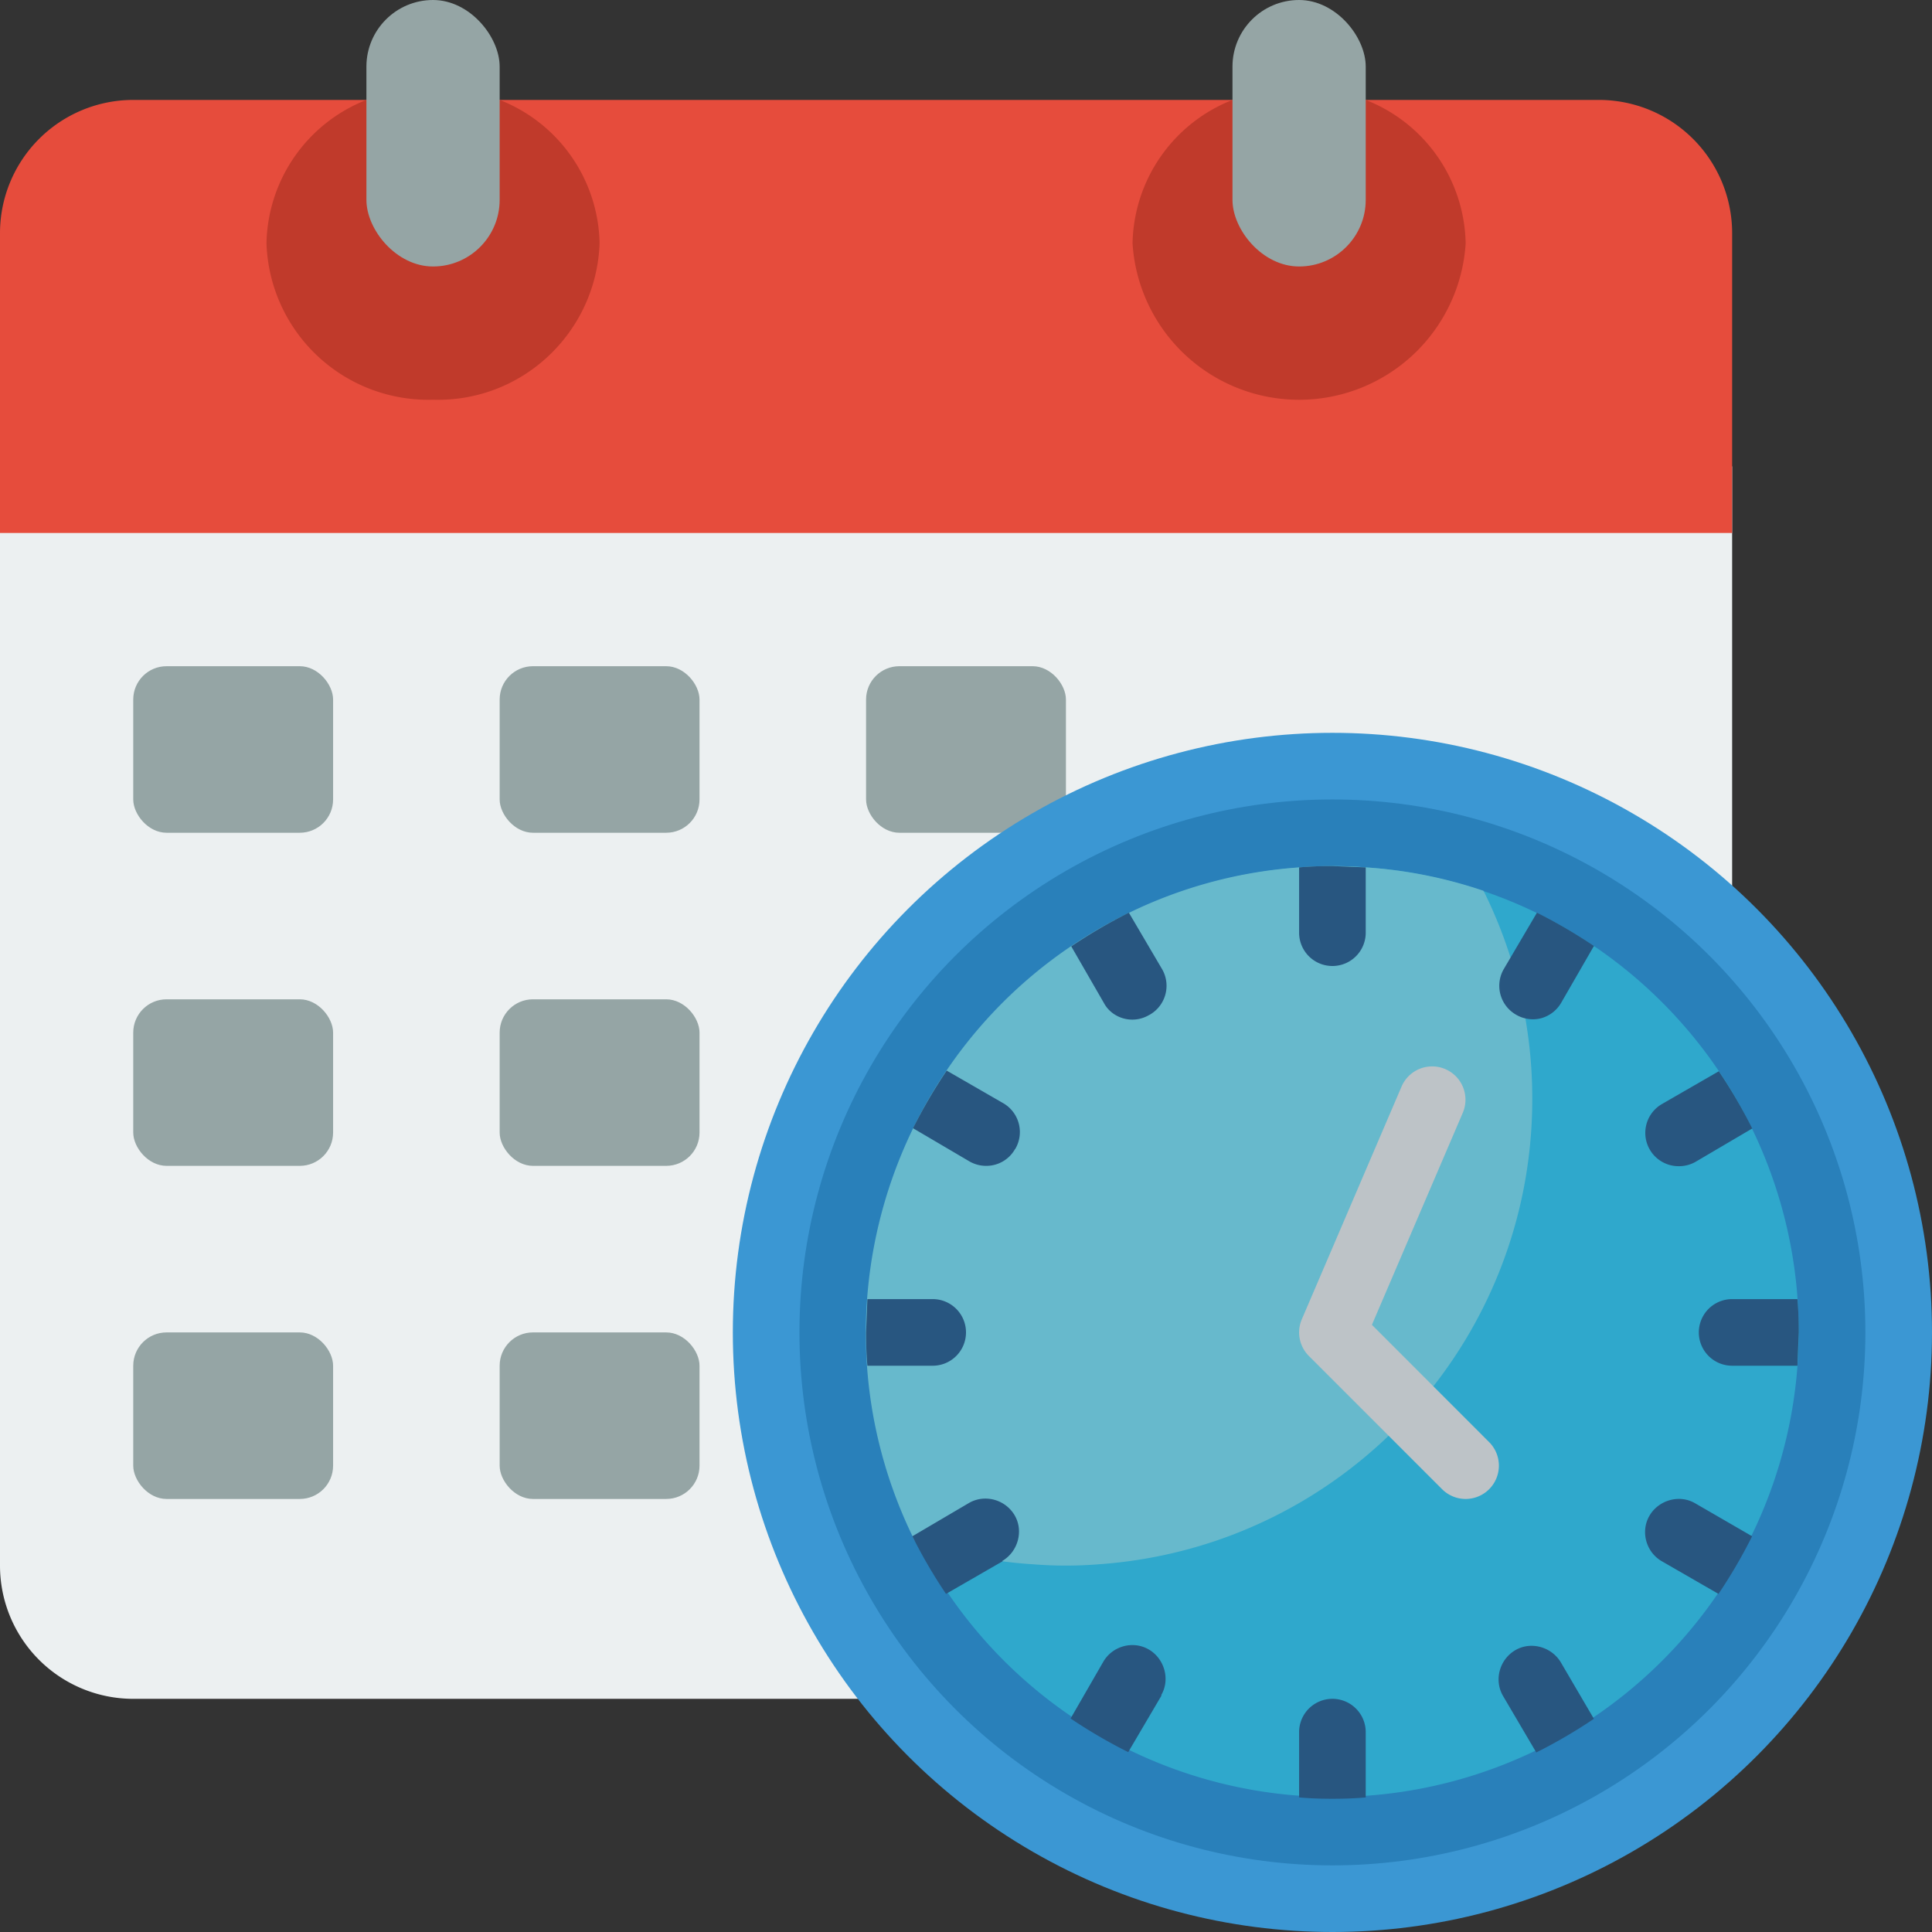
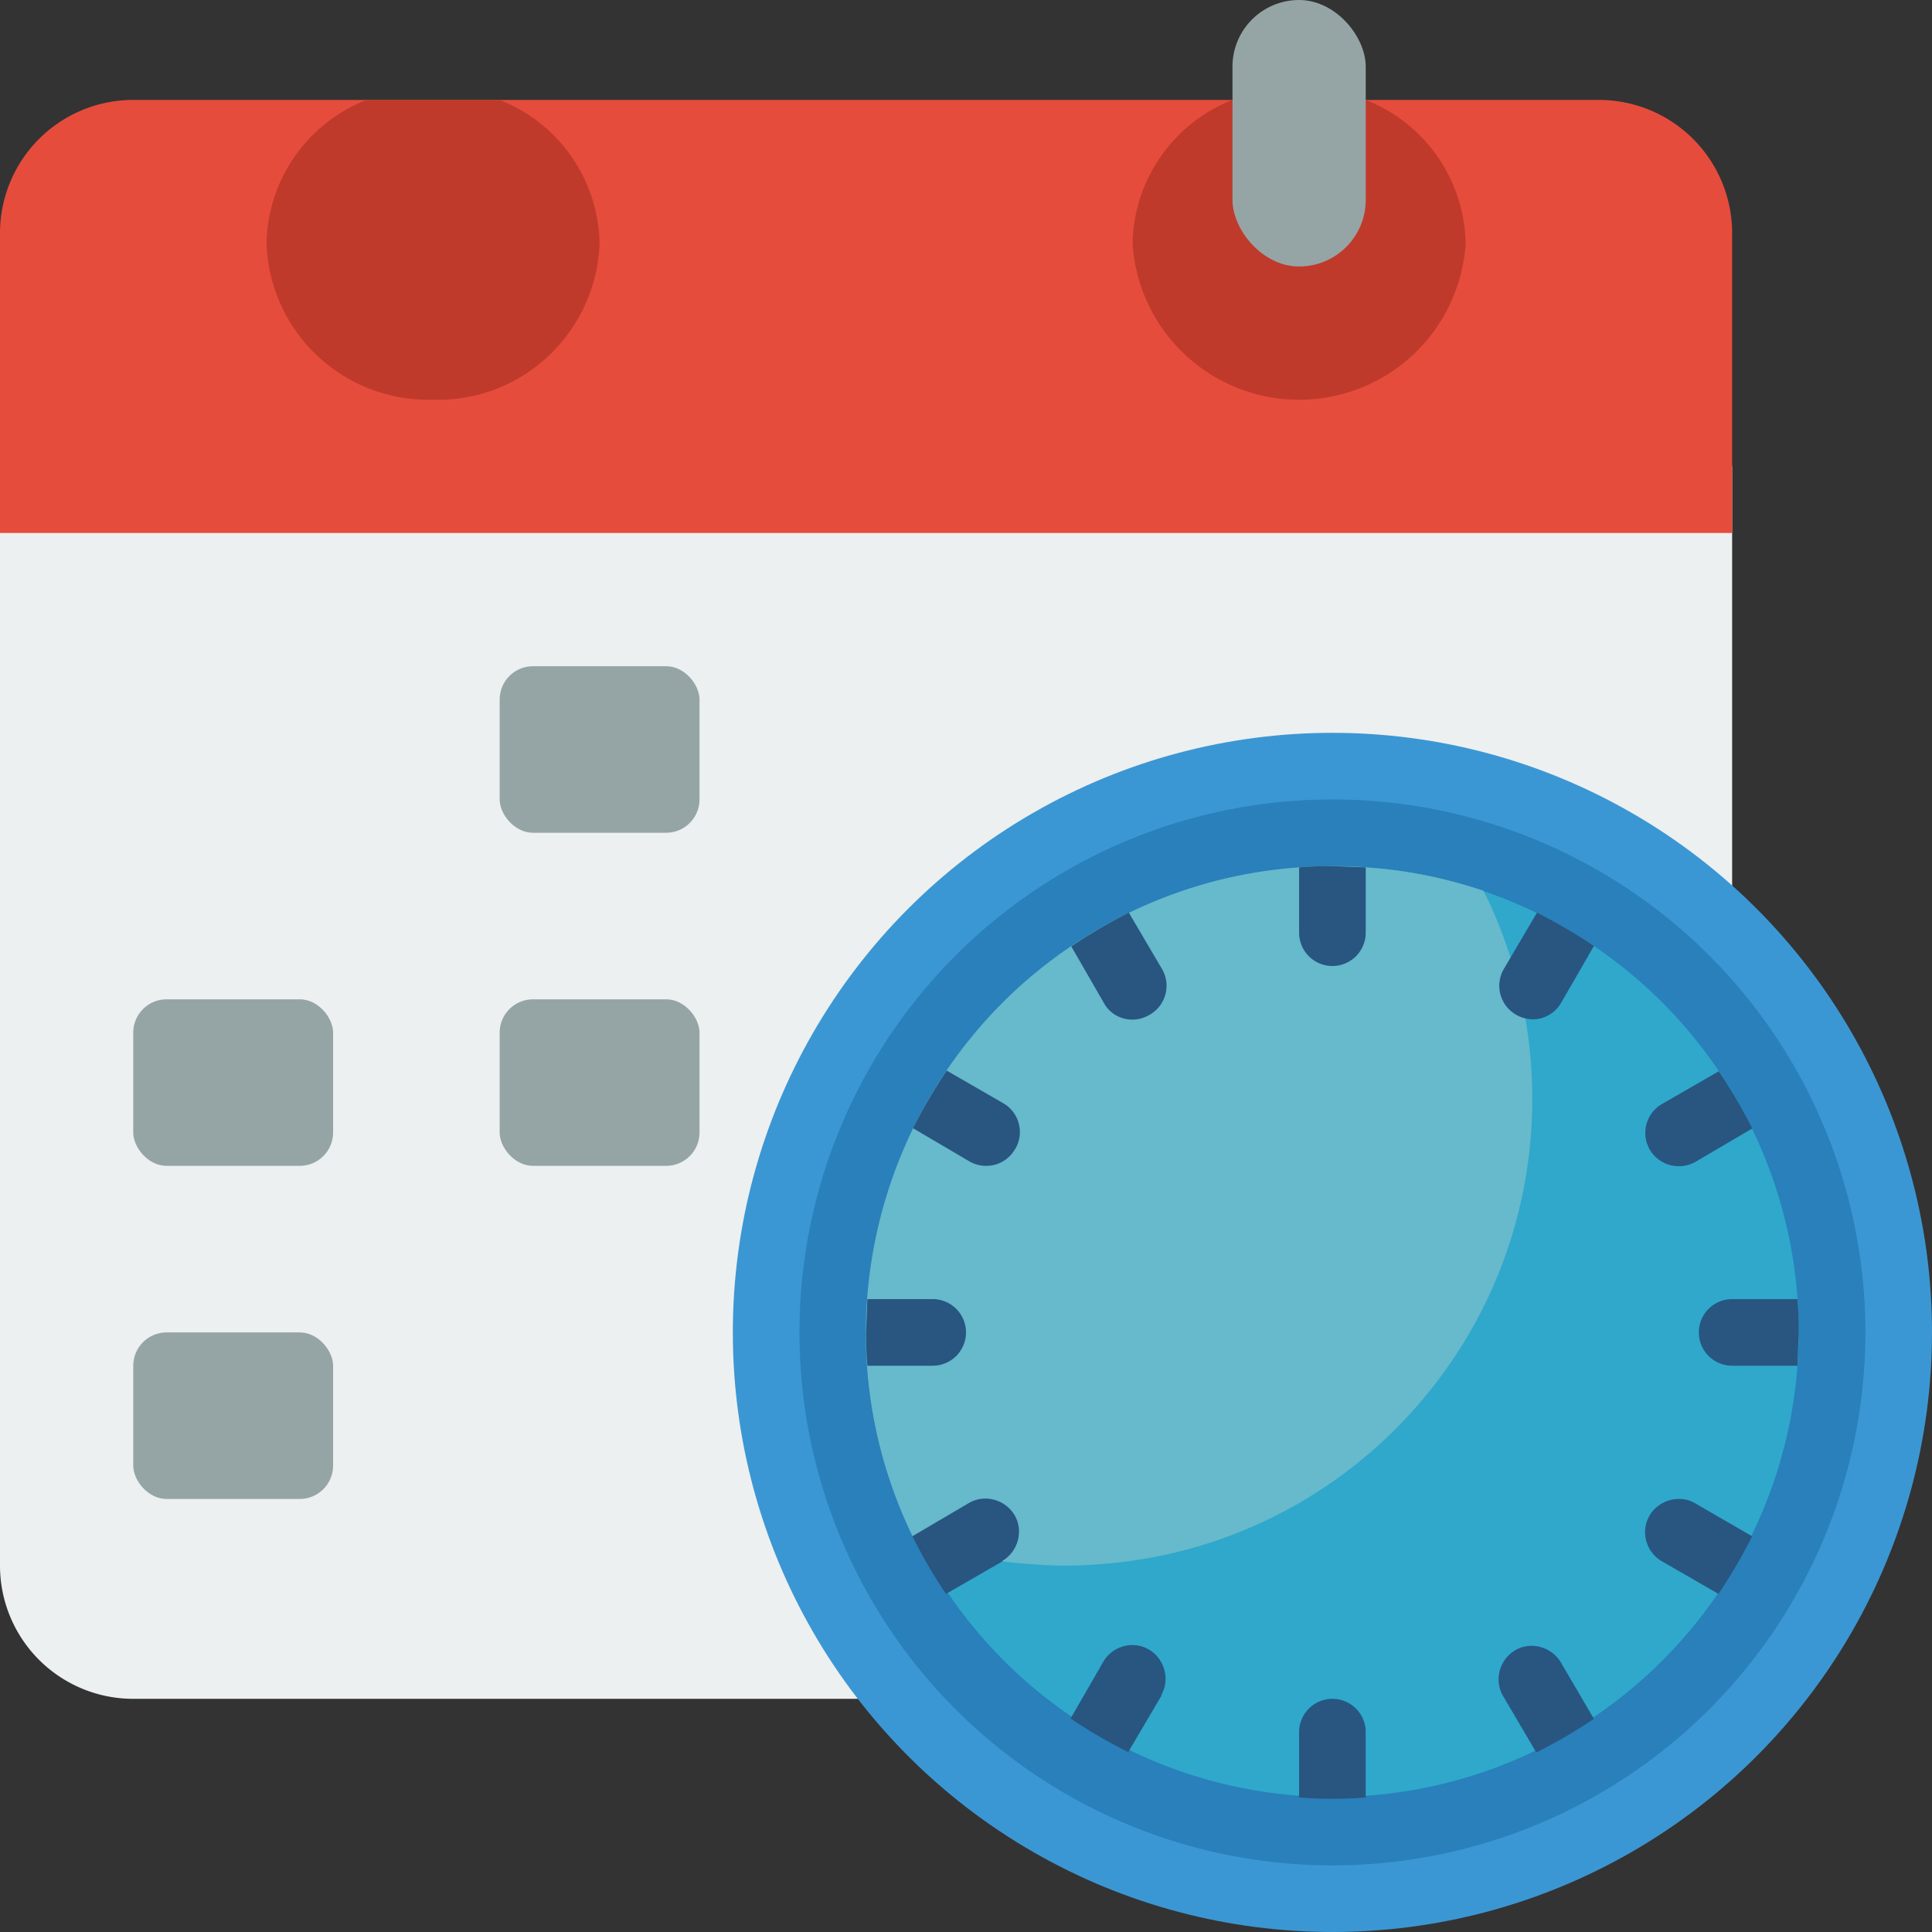
<svg xmlns="http://www.w3.org/2000/svg" height="512" viewBox="0 0 58 58" width="512" fill-rule="nonzero">
  <rect x="0" y="0" width="58" height="58" fill="#333333" stroke="none" />
  <path d="M52 14v12.6L25.76 51H4a4 4 0 0 1-4-4V14z" fill="#ecf0f1" />
  <g fill="#95a5a5">
-     <rect height="5" rx="1" width="6" x="4" y="20" />
    <rect height="5" rx="1" width="6" x="15" y="20" />
-     <rect height="5" rx="1" width="6" x="26" y="20" />
    <rect height="5" rx="1" width="6" x="15" y="30" />
-     <rect height="5" rx="1" width="6" x="15" y="40" />
    <rect height="5" rx="1" width="6" x="4" y="30" />
    <rect height="5" rx="1" width="6" x="4" y="40" />
  </g>
  <circle cx="40" cy="40" fill="#3b97d3" r="18" />
  <circle cx="40" cy="40" fill="#2980ba" r="16" />
  <path d="M54 40a13.98 13.98 0 0 1-25.827 7.388A13.98 13.98 0 0 1 46.12 27.4 14 14 0 0 1 54 40z" fill="#2fa8cc" />
  <path d="M46 33c-.002 7.342-5.676 13.436-13 13.96-.666.054-1.334.054-2 0-1.203-.076-2.39-.315-3.53-.7-.027-.04-.05-.085-.07-.13-3.373-6.96-.474-15.336 6.48-18.72A13.83 13.83 0 0 1 39 26.04a12.48 12.48 0 0 1 2 0c1.203.076 2.39.315 3.53.7.027.04.05.085.07.13A14 14 0 0 1 46 33z" fill="#67b9cc" />
  <path d="M41 26.04V28a1 1 0 1 1-2 0v-1.96c.33-.03.66-.04 1-.04l1 .04zm-6.5 4.43c-.23.136-.503.175-.76.107s-.477-.236-.6-.467l-.98-1.7a15.63 15.63 0 0 1 1.73-1.01l1 1.7a1 1 0 0 1-.37 1.36zm-4.03 4.03a.99.99 0 0 1-.86.5 1.01 1.01 0 0 1-.5-.13l-1.7-1a15.63 15.63 0 0 1 1.01-1.73l1.7.98a1 1 0 0 1 .36 1.37zM29 40a1 1 0 0 1-1 1h-1.96c-.03-.33-.04-.66-.04-1l.04-1H28a1 1 0 0 1 1 1zm1.1 6.87l-1.7.98a15.63 15.63 0 0 1-1.01-1.73l1.7-1c.48-.276 1.094-.1 1.37.37s.1 1.094-.37 1.37zm4.77 4.03l-1 1.7a15.63 15.63 0 0 1-1.73-1.01l.98-1.7c.276-.48.9-.646 1.37-.37s.646.9.37 1.37zM41 52v1.96c-.33.03-.66.04-1 .04s-.67-.01-1-.04V52a1 1 0 1 1 2 0zm6.85-.4a15.63 15.63 0 0 1-1.73 1.01l-1-1.7c-.276-.48-.1-1.094.37-1.37s1.094-.1 1.37.37zm4.75-5.48a15.63 15.63 0 0 1-1.01 1.73l-1.7-.98c-.48-.276-.646-.9-.37-1.37s.9-.646 1.37-.37zM54 40l-.04 1H52a1 1 0 1 1 0-2h1.96c.03.33.04.66.04 1zm-1.4-6.12l-1.7 1a1.01 1.01 0 0 1-.5.13 1 1 0 0 1-.5-1.87l1.7-.98a15.63 15.63 0 0 1 1.01 1.73zm-4.75-5.48l-.98 1.7a1 1 0 0 1-.6.467c-.248.067-.532.03-.76-.107a1 1 0 0 1-.37-1.36l1-1.7a15.63 15.63 0 0 1 1.73 1.01z" fill="#285680" />
-   <path d="M44 45a1 1 0 0 1-.707-.293l-4-4a1 1 0 0 1-.212-1.1l3-7a1 1 0 0 1 1.838.788l-2.733 6.377 3.52 3.522A1 1 0 0 1 44 45z" fill="#bdc3c7" />
  <path d="M52 7v9H0V7a4 4 0 0 1 4-4h44a4 4 0 0 1 4 4z" fill="#e64c3c" />
  <path d="M41 3a4.72 4.72 0 0 1 3 4.308 5.01 5.01 0 0 1-10 0A4.72 4.72 0 0 1 37 3zM15 3a4.72 4.72 0 0 1 3 4.308c-.1 2.675-2.325 4.773-5 4.692a4.86 4.86 0 0 1-5-4.692A4.72 4.72 0 0 1 11 3z" fill="#c03a2b" />
  <g fill="#95a5a5">
    <rect height="8" rx="2" width="4" x="37" />
-     <rect height="8" rx="2" width="4" x="11" />
  </g>
</svg>